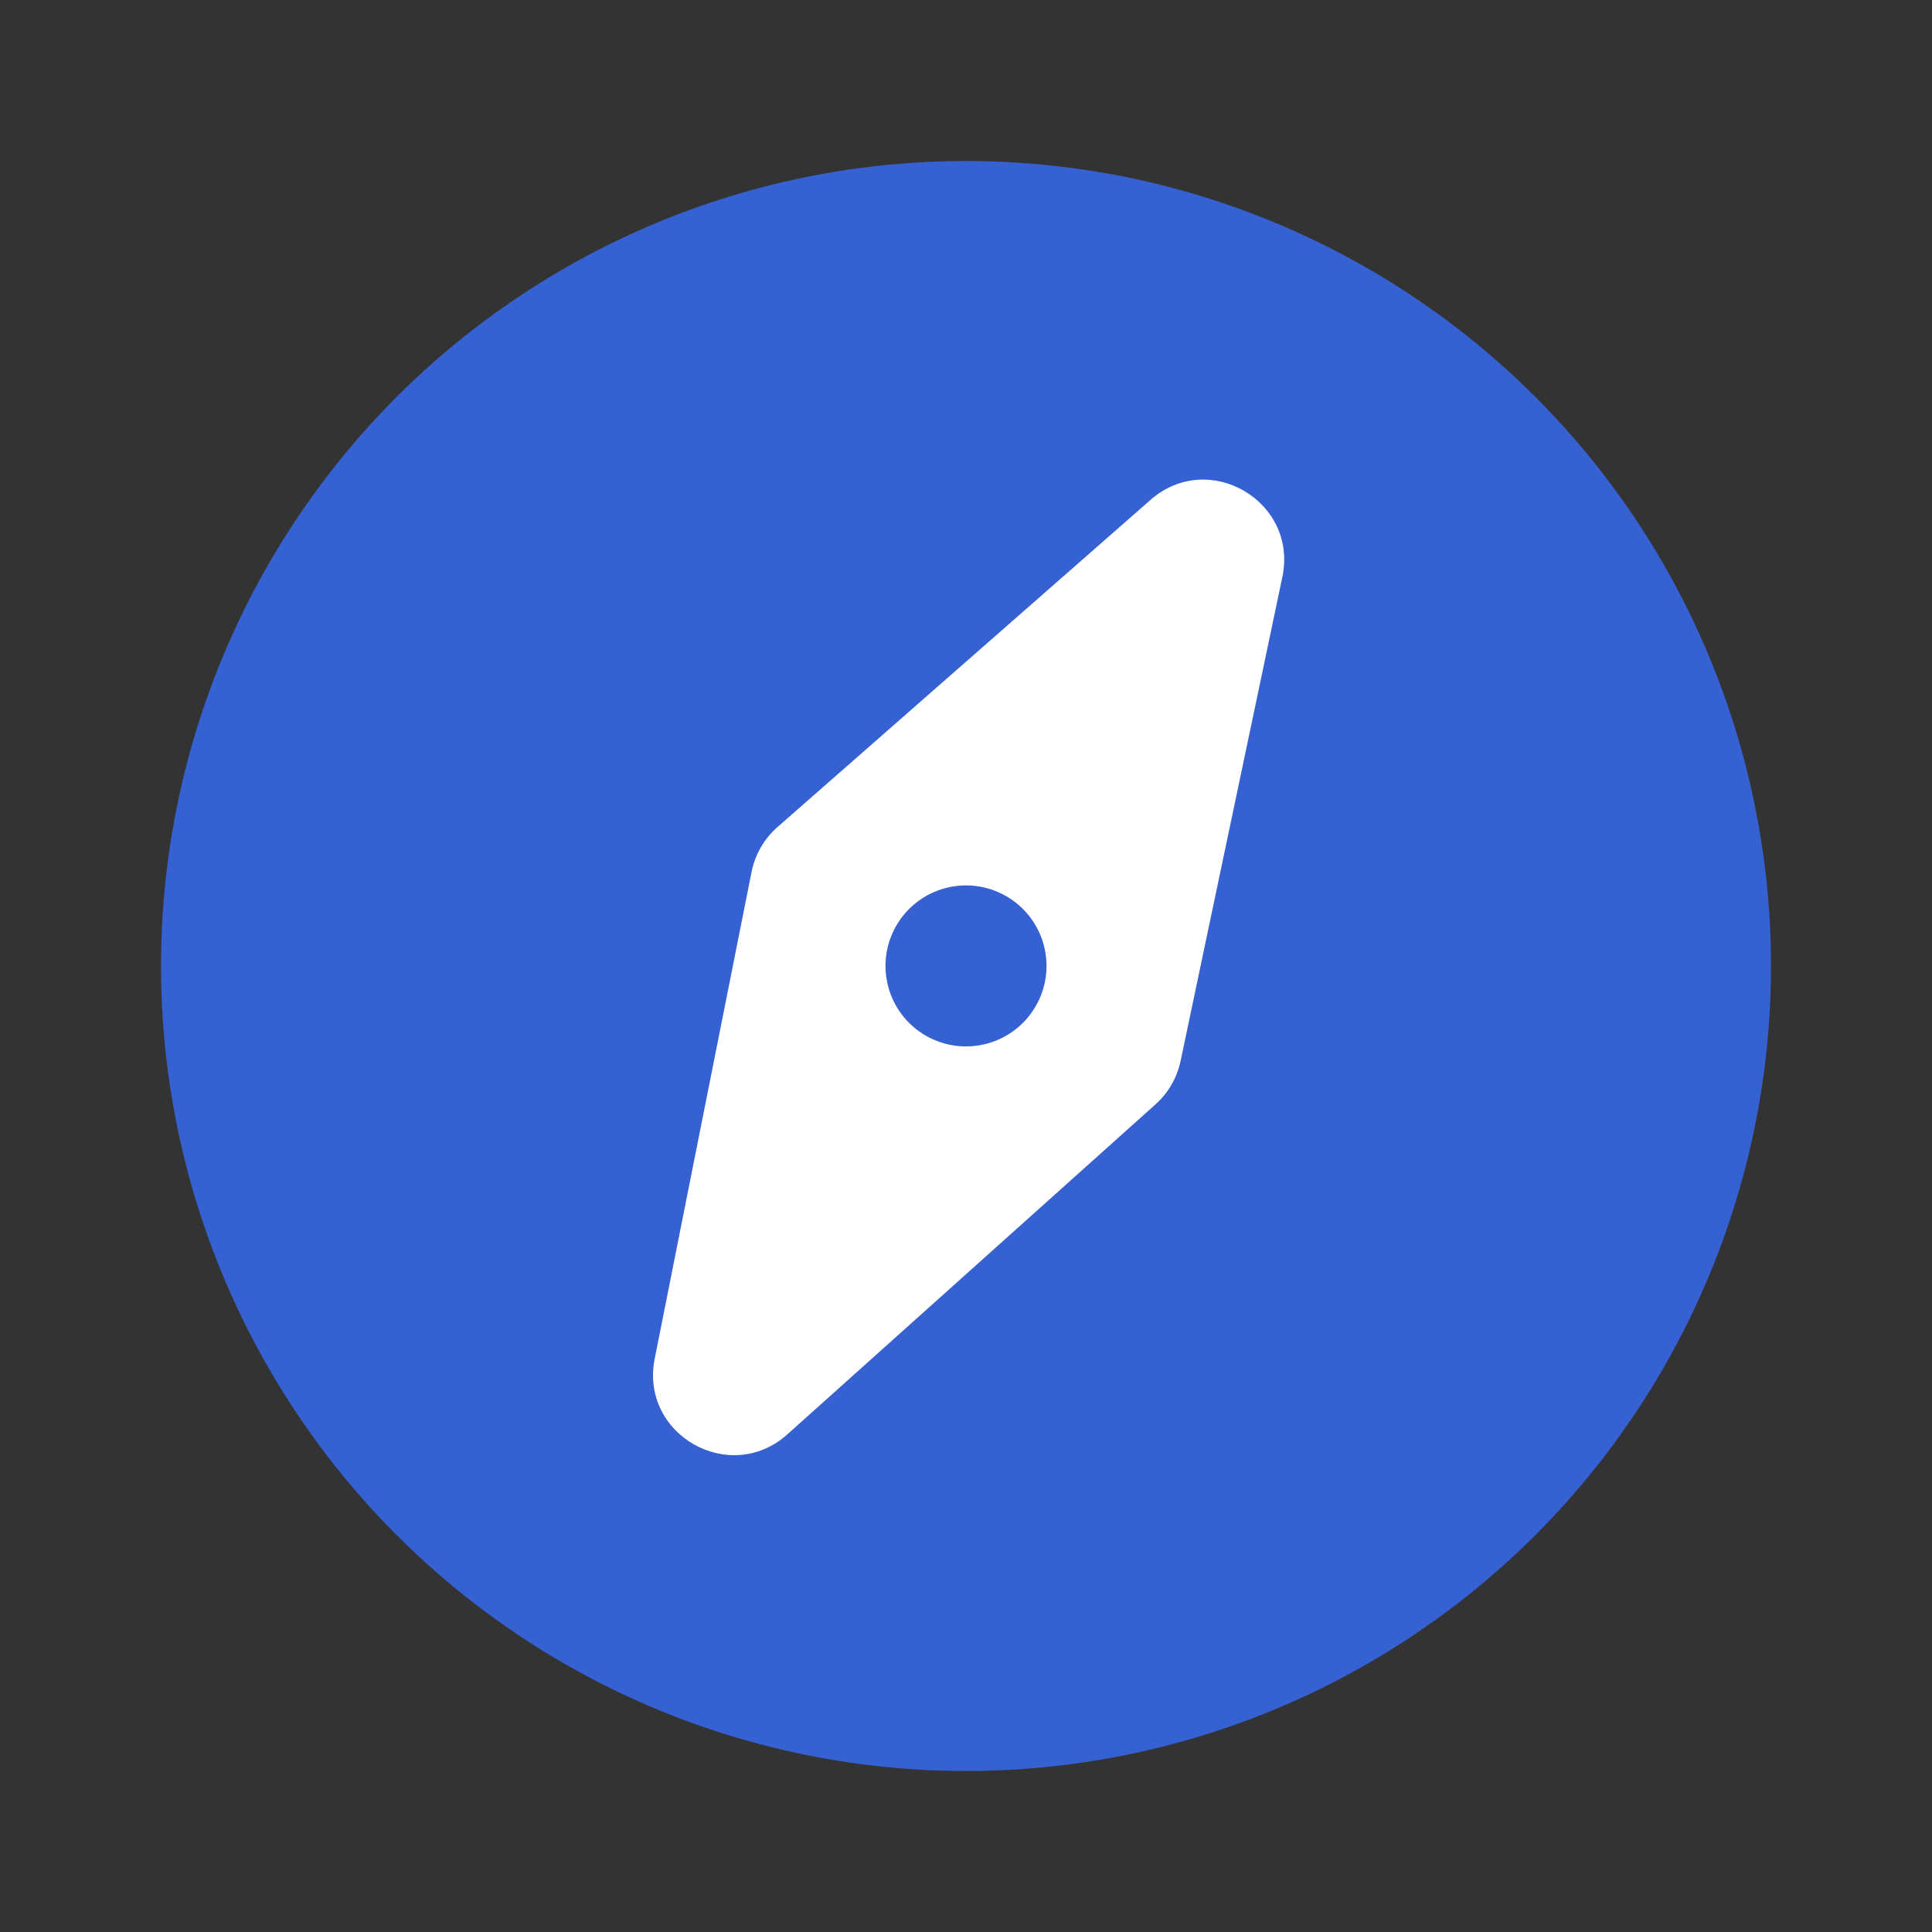
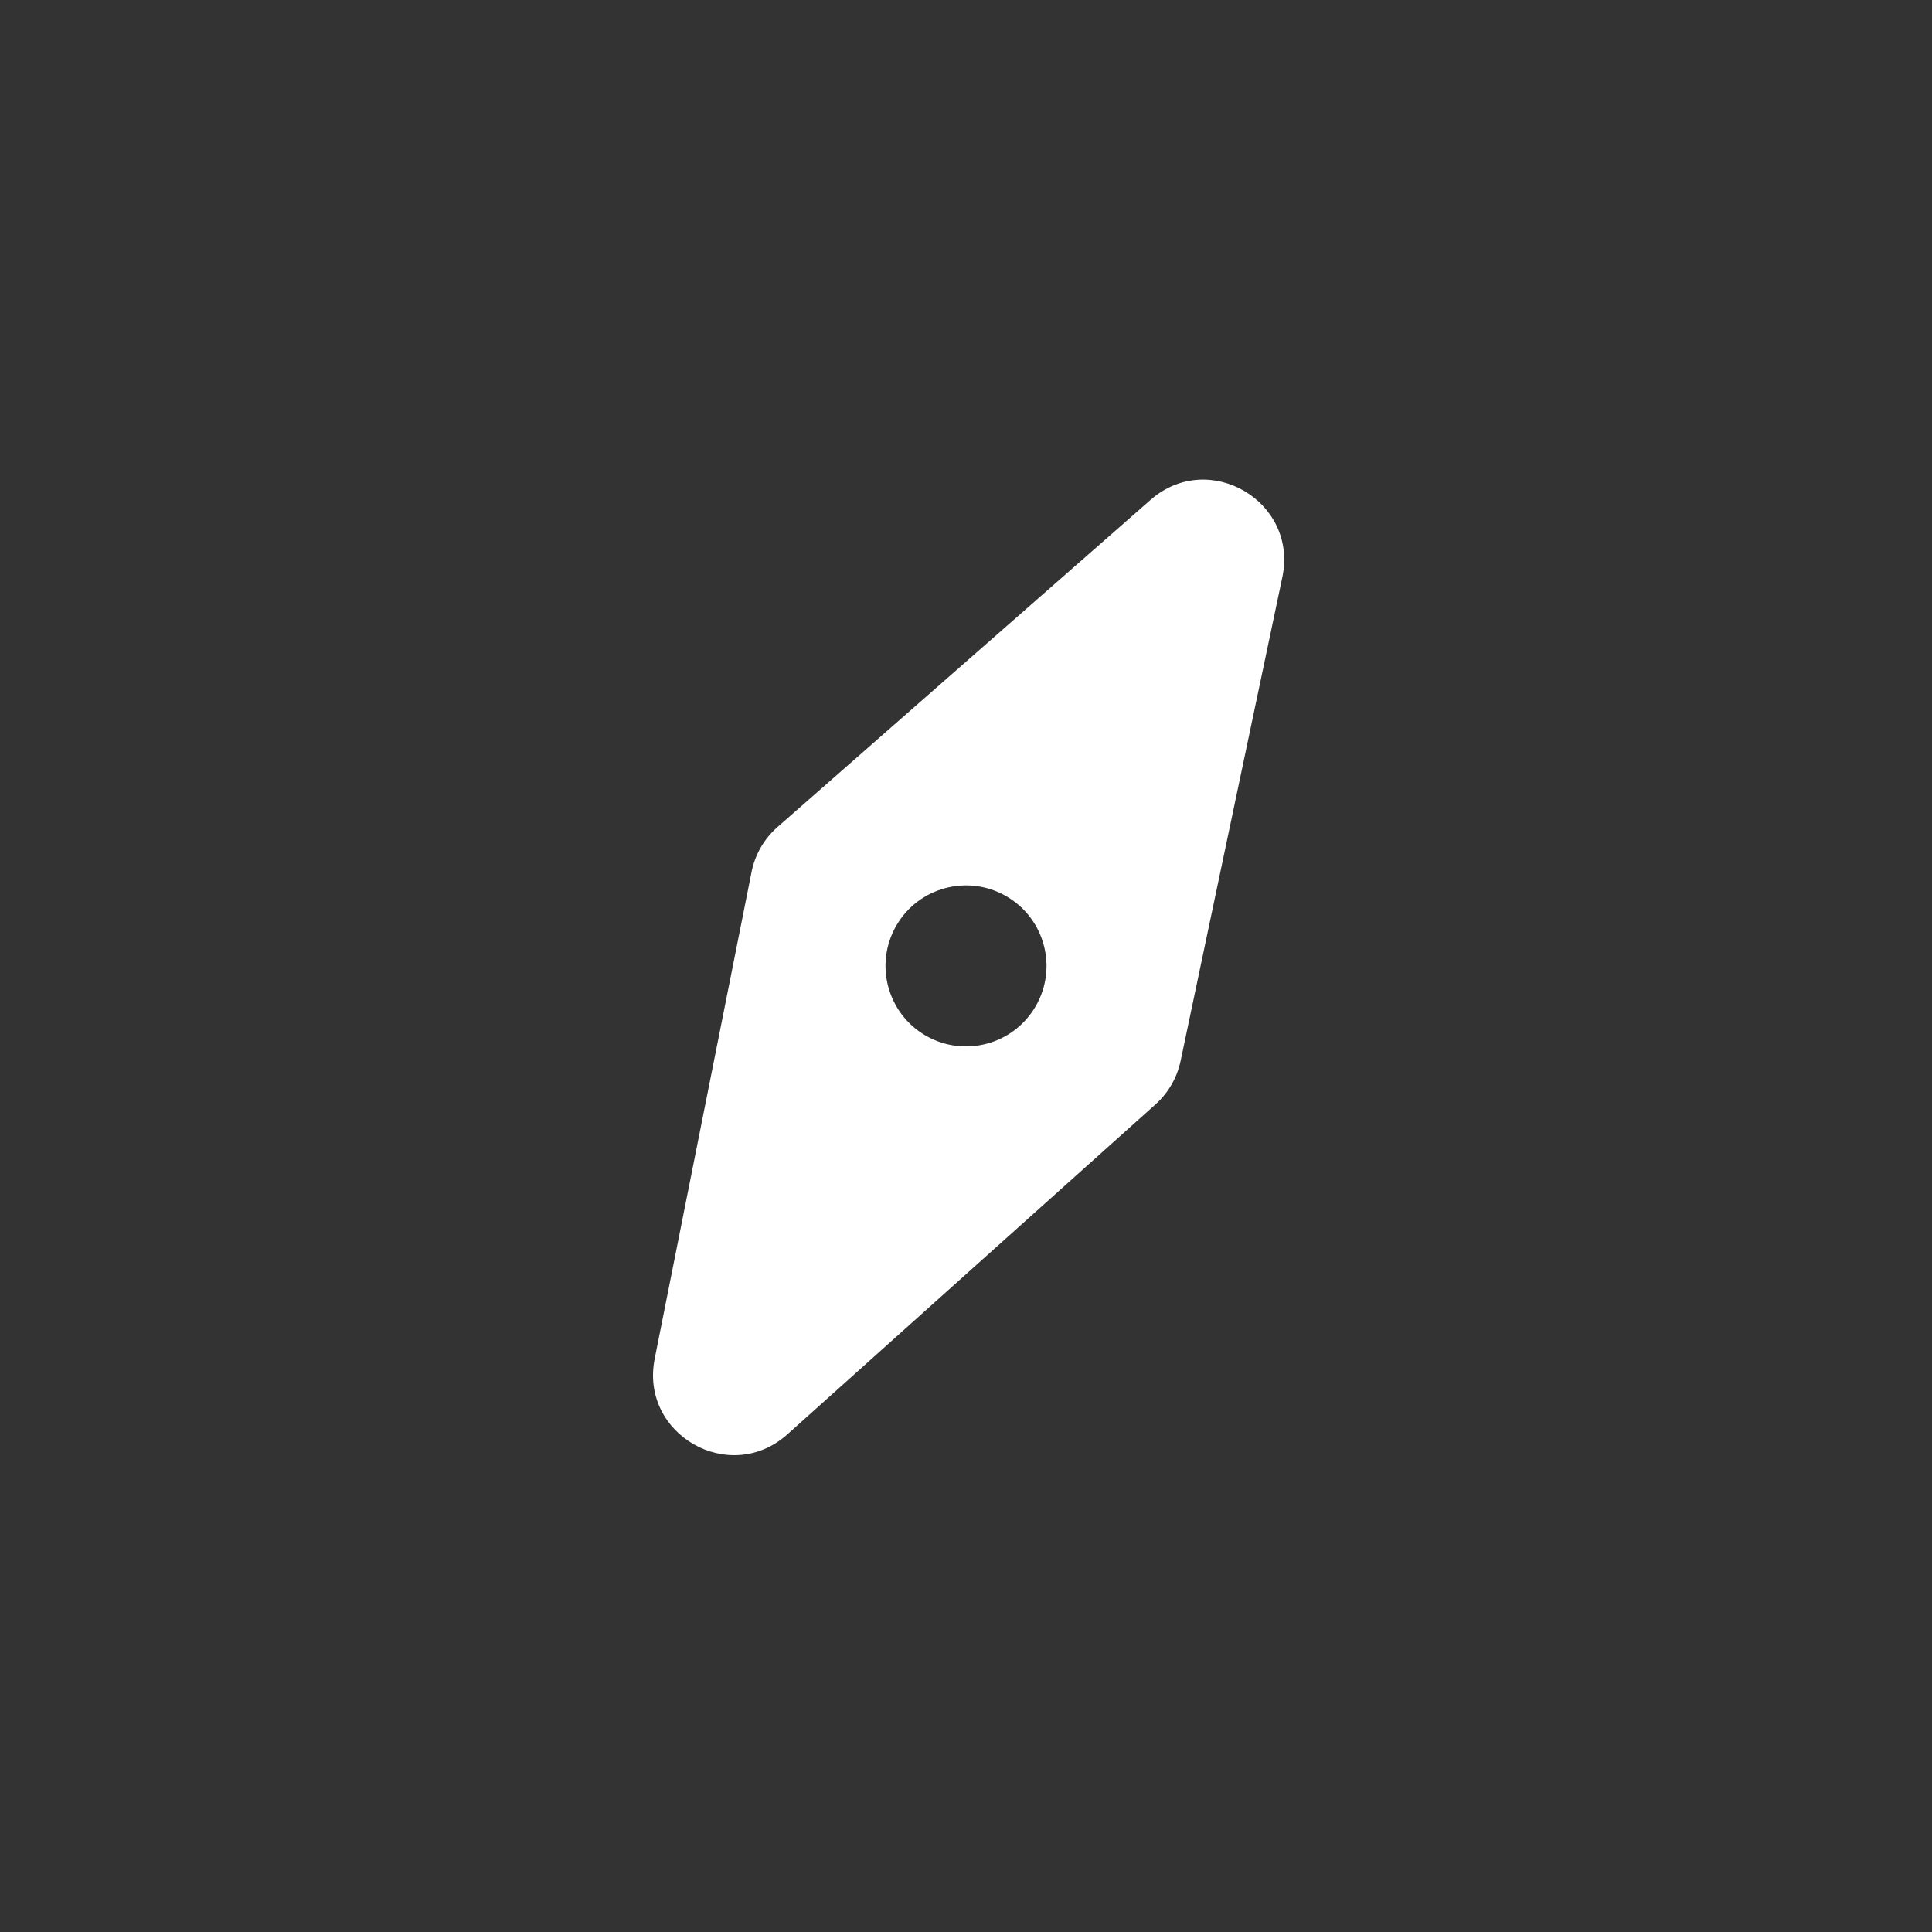
<svg xmlns="http://www.w3.org/2000/svg" width="24" height="24" viewBox="0 0 24 24" fill="none">
  <rect x="0" y="0" width="24" height="24" fill="#333333" stroke="none" />
  <g id="Property 1=å¯¼èªæ , Property 2=åç°, Property 3=on, Property 4=24">
-     <circle id="Ellipse 6" cx="12" cy="12" r="10" fill="#3661D3" />
    <path id="Subtract" fill-rule="evenodd" clip-rule="evenodd" d="M14.292 6.21C15.014 5.576 16.127 6.227 15.93 7.168L14.666 13.179C14.622 13.387 14.513 13.576 14.355 13.718L9.781 17.818C9.065 18.459 7.945 17.82 8.133 16.878L9.336 10.832C9.379 10.616 9.492 10.42 9.657 10.275L14.292 6.21ZM11.5 12.865C11.979 13.141 12.59 12.977 12.866 12.499C13.142 12.021 12.979 11.409 12.5 11.133C12.022 10.857 11.41 11.021 11.134 11.499C10.858 11.977 11.022 12.589 11.5 12.865Z" fill="white" />
  </g>
</svg>